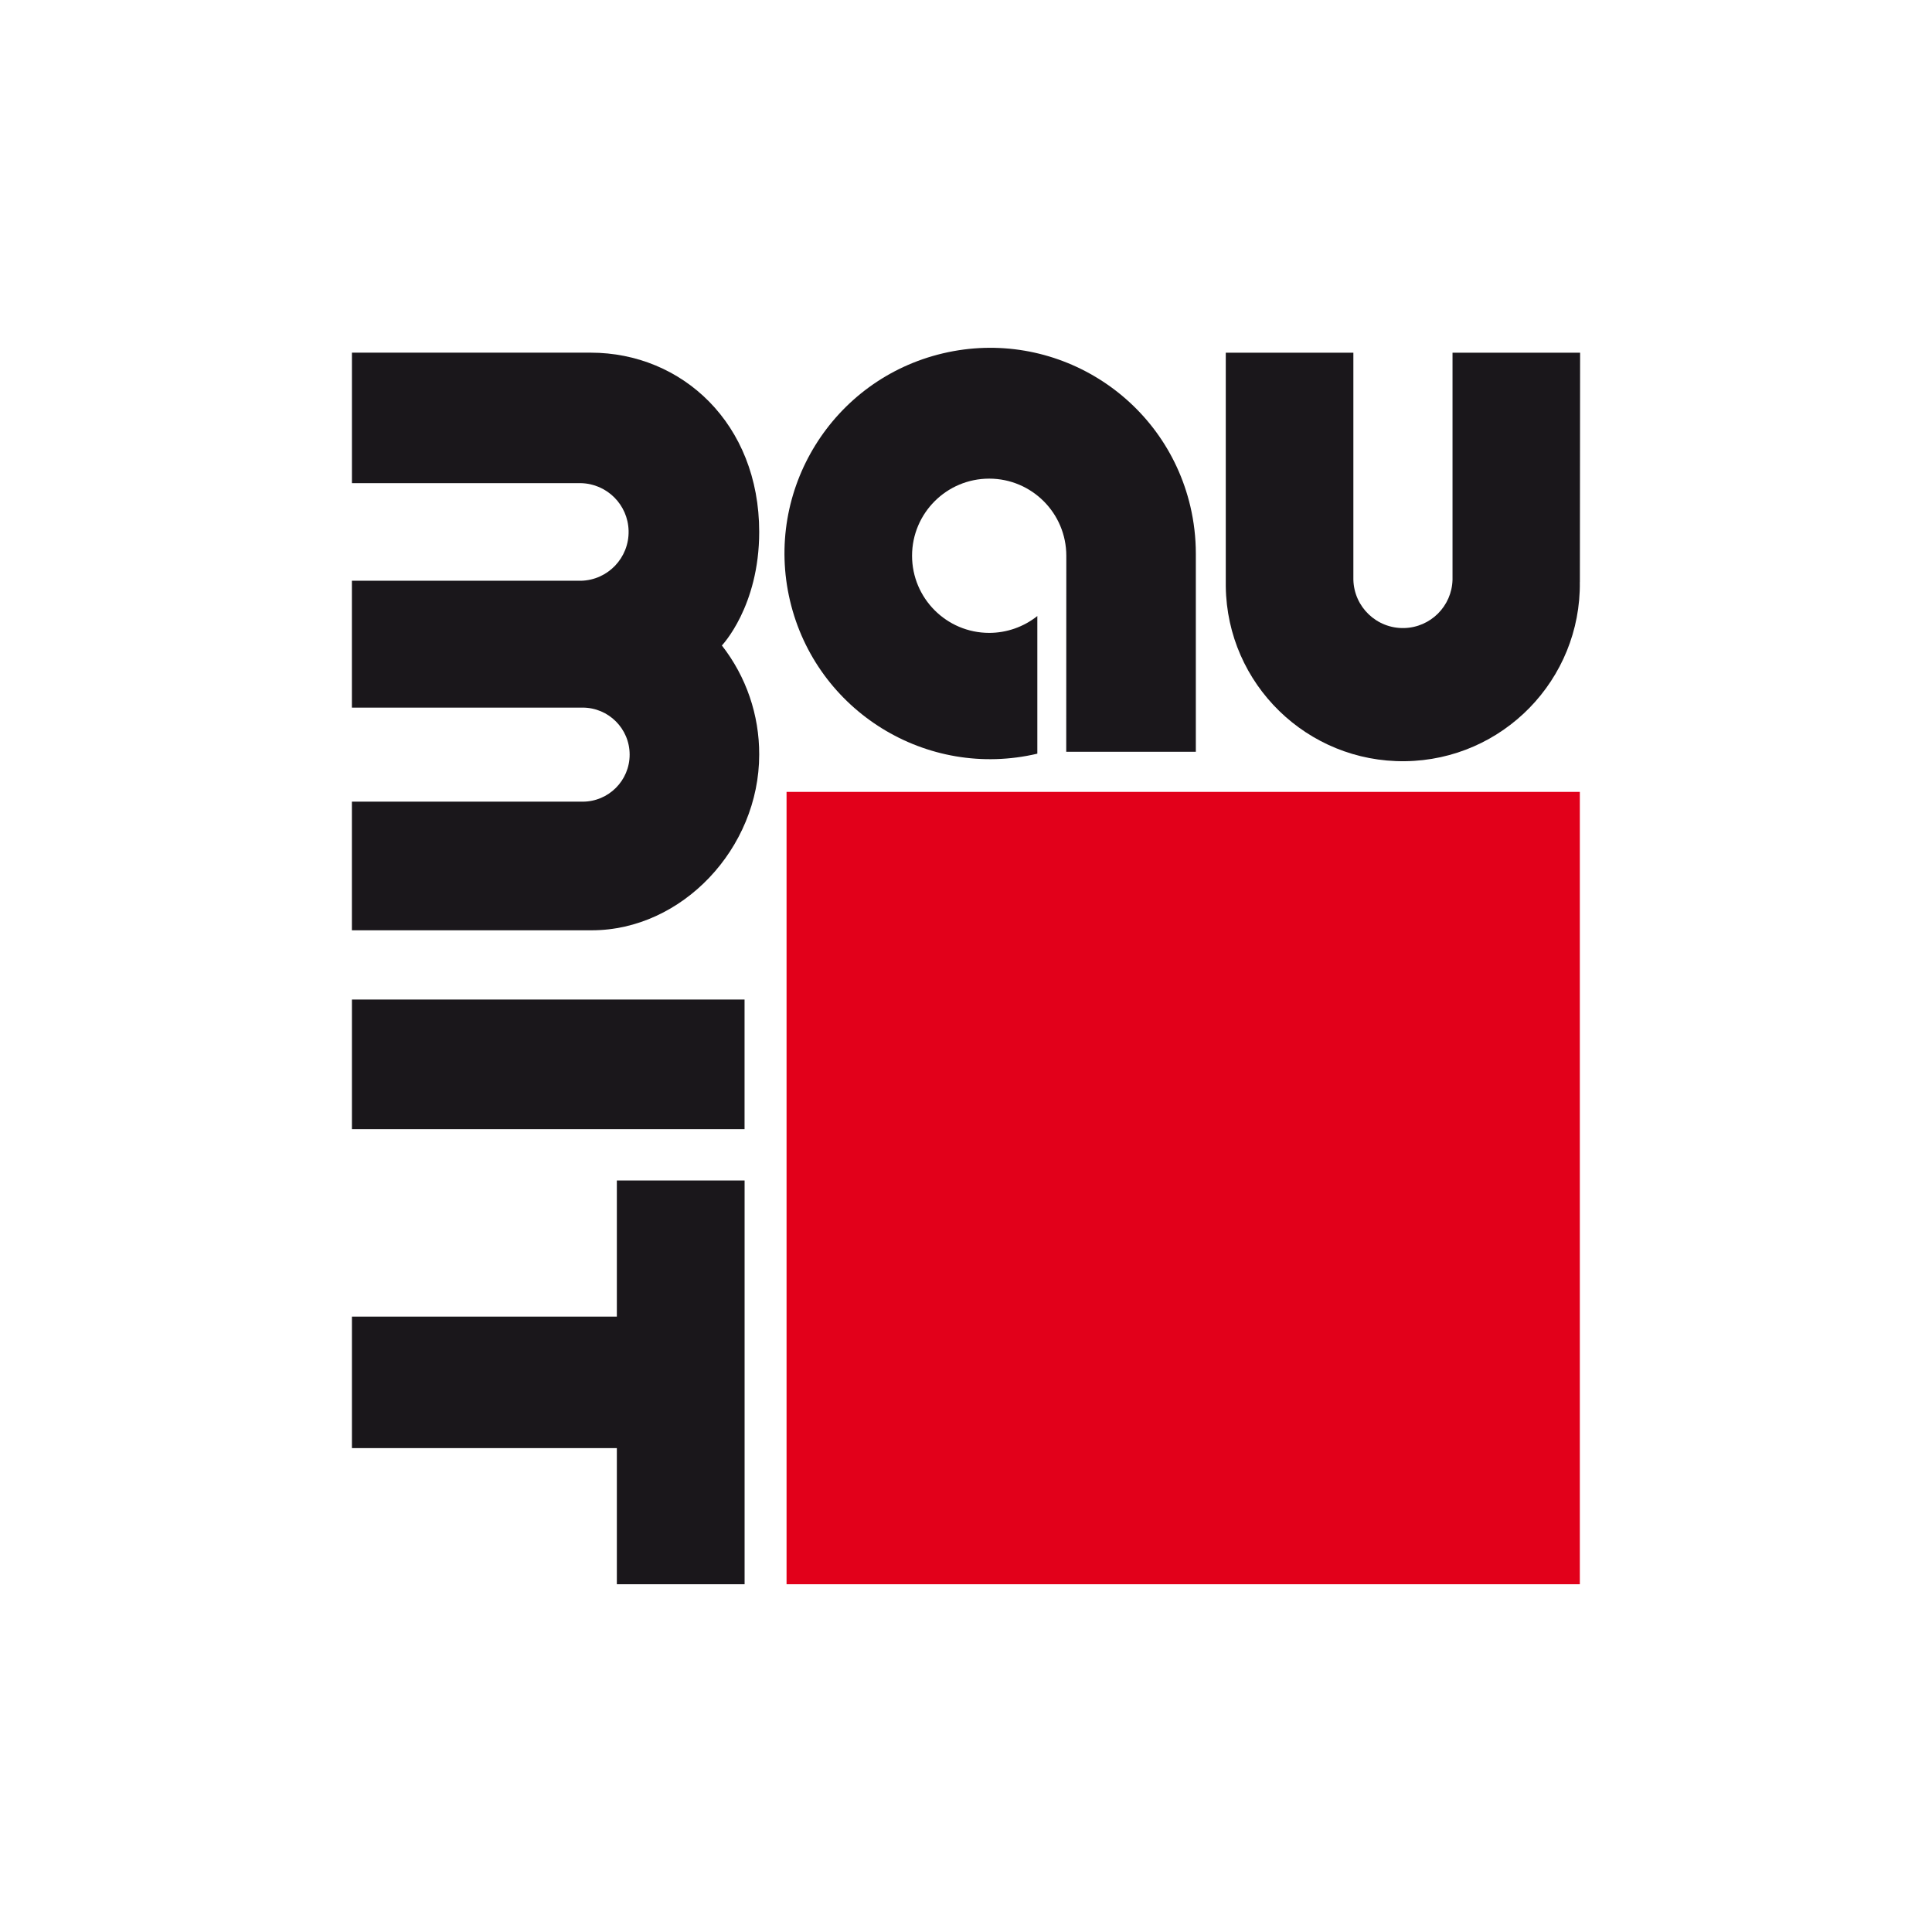
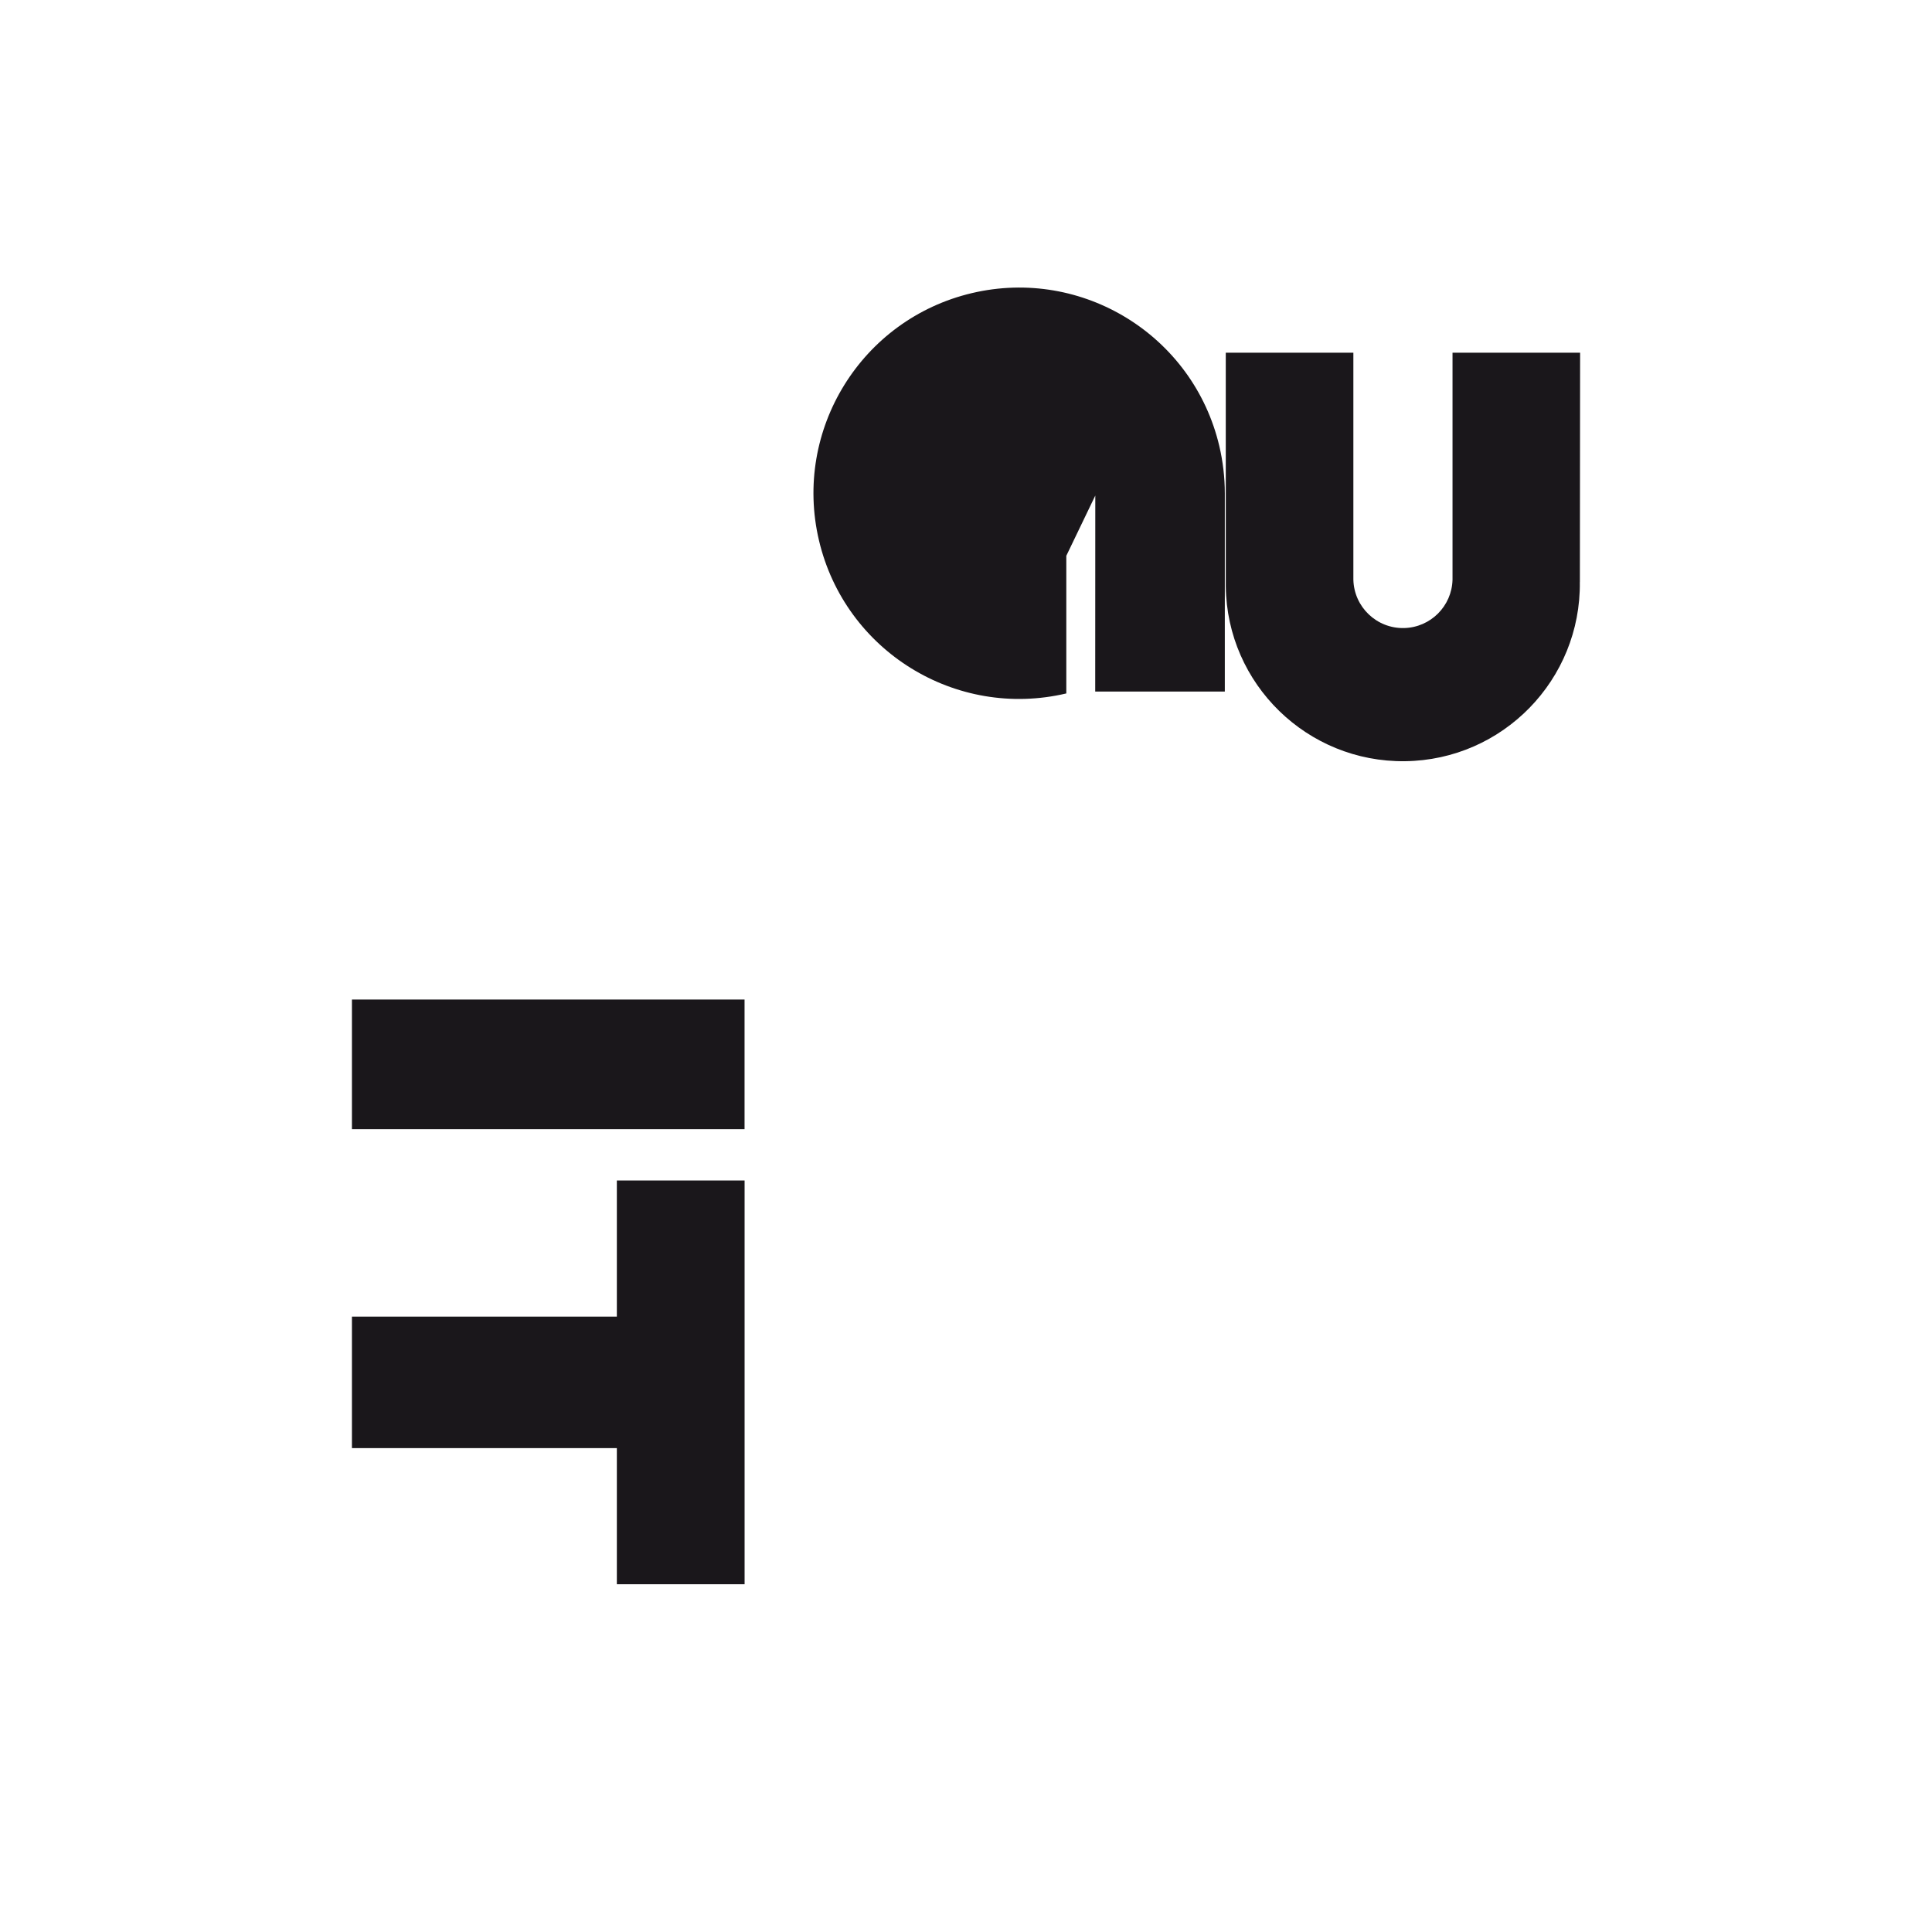
<svg xmlns="http://www.w3.org/2000/svg" id="Layer_1" data-name="Layer 1" viewBox="0 0 500 500">
  <defs>
    <style>
      .cls-1 {
        fill: #1a171b;
      }

      .cls-2 {
        fill: #e2001a;
      }
    </style>
  </defs>
-   <path class="cls-1" d="M150.36,150.3c6.98-.17,12.49-5.96,12.32-12.94-.16-6.74-5.59-12.16-12.32-12.32h-59.28v-33.77h61.79c23.65,0,43.61,18.38,43.61,46.39,0,19.33-9.66,29.39-9.66,29.39,6.3,8.06,9.7,18.01,9.66,28.24,0,24.27-19.97,45.47-43.36,45.47h-62.05v-33.29h59.71c6.72,0,12.17-5.45,12.17-12.17s-5.45-12.17-12.17-12.17h-59.71v-32.84h59.28Z" />
  <rect class="cls-1" x="91.08" y="258.68" width="101.61" height="33.55" />
  <polygon class="cls-1" points="91.08 340.74 159.64 340.74 159.64 305.51 192.7 305.51 192.7 410 159.64 410 159.64 374.77 91.08 374.77 91.08 340.74" />
-   <rect class="cls-2" x="203.56" y="204.94" width="205.3" height="205.06" />
  <path class="cls-1" d="M408.86,150.6c.32,25.3-19.92,46.08-45.23,46.4-25.3.32-46.08-19.92-46.4-45.23,0-.39,0-.78,0-1.17v-59.32h33.02v58.74c.17,7.08,6.05,12.69,13.14,12.52,6.84-.17,12.35-5.67,12.52-12.52v-58.74h33.02l-.06,59.32Z" />
-   <path class="cls-1" d="M275.96,143.84c0-11.02-8.93-19.96-19.95-19.97-11.02,0-19.96,8.93-19.97,19.95,0,11.02,8.93,19.96,19.95,19.97,4.53,0,8.93-1.54,12.47-4.36v35.62c-28.61,6.74-57.27-10.99-64.01-39.6-6.74-28.61,10.99-57.27,39.6-64.01,28.61-6.74,57.27,10.99,64.01,39.6.94,4.01,1.42,8.11,1.42,12.23v51.29h-33.54l.02-50.72Z" />
+   <path class="cls-1" d="M275.96,143.84v35.62c-28.61,6.74-57.27-10.99-64.01-39.6-6.74-28.61,10.99-57.27,39.6-64.01,28.61-6.74,57.27,10.99,64.01,39.6.94,4.01,1.42,8.11,1.42,12.23v51.29h-33.54l.02-50.72Z" />
</svg>